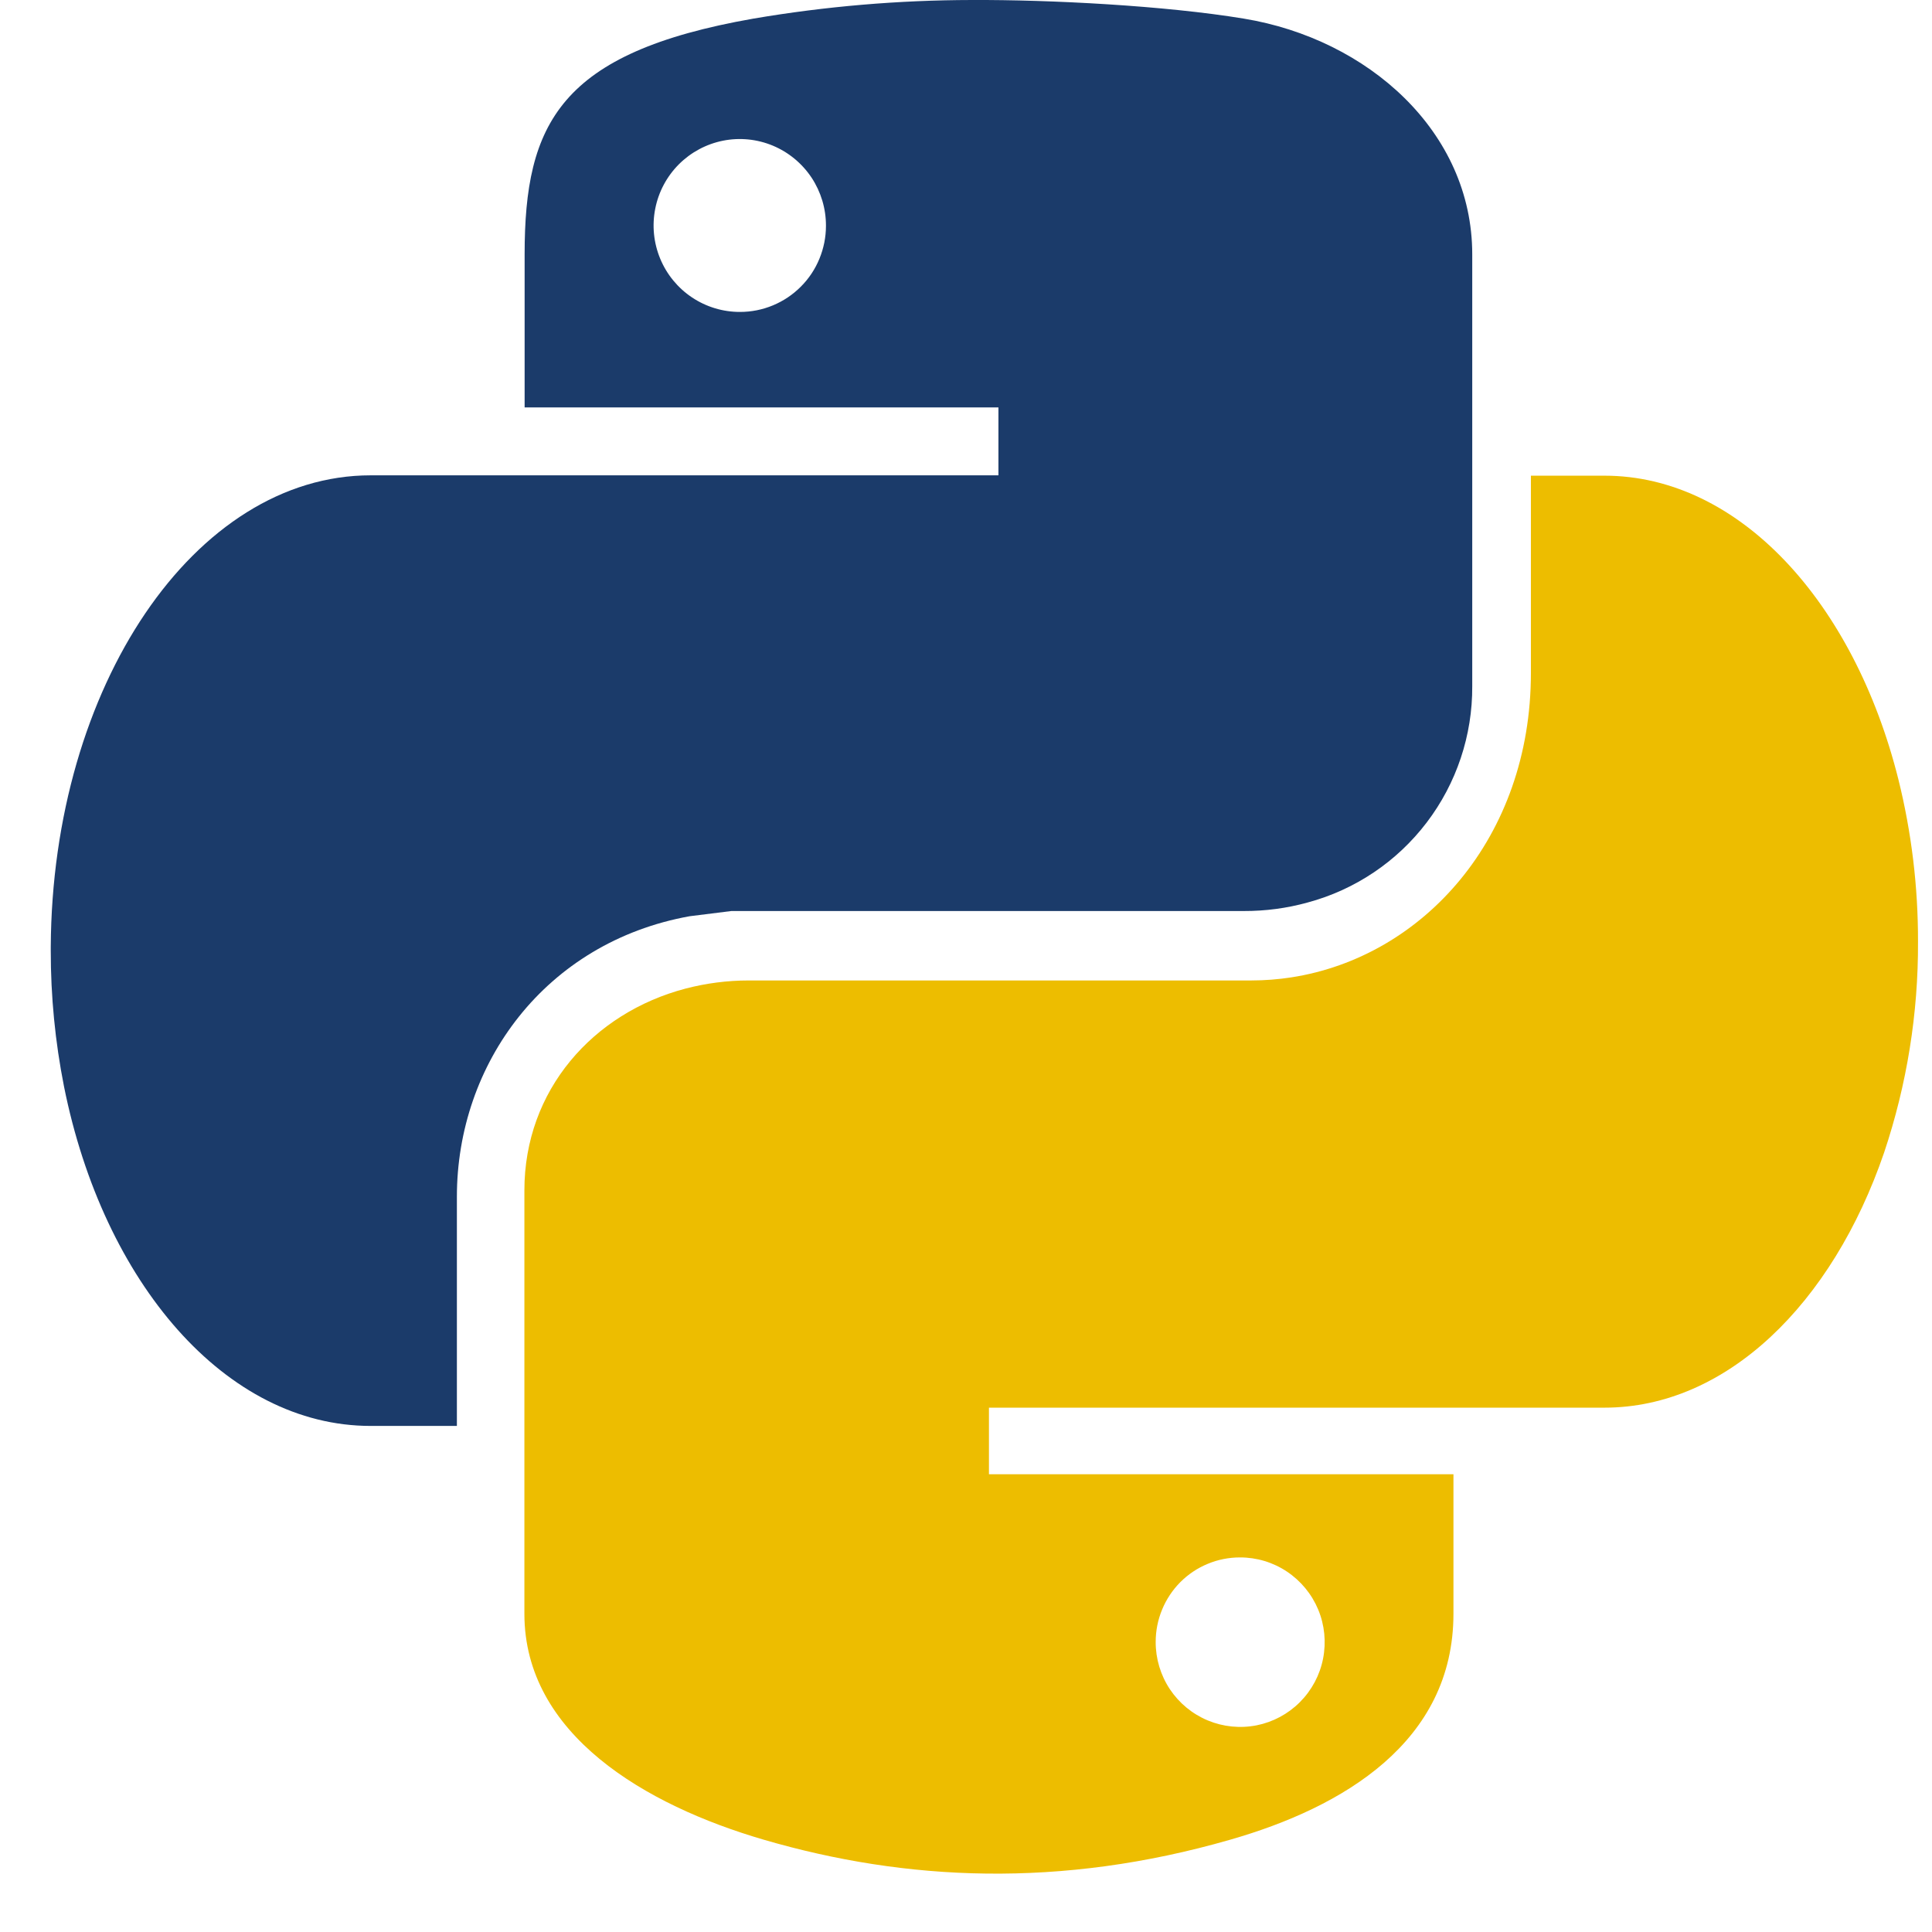
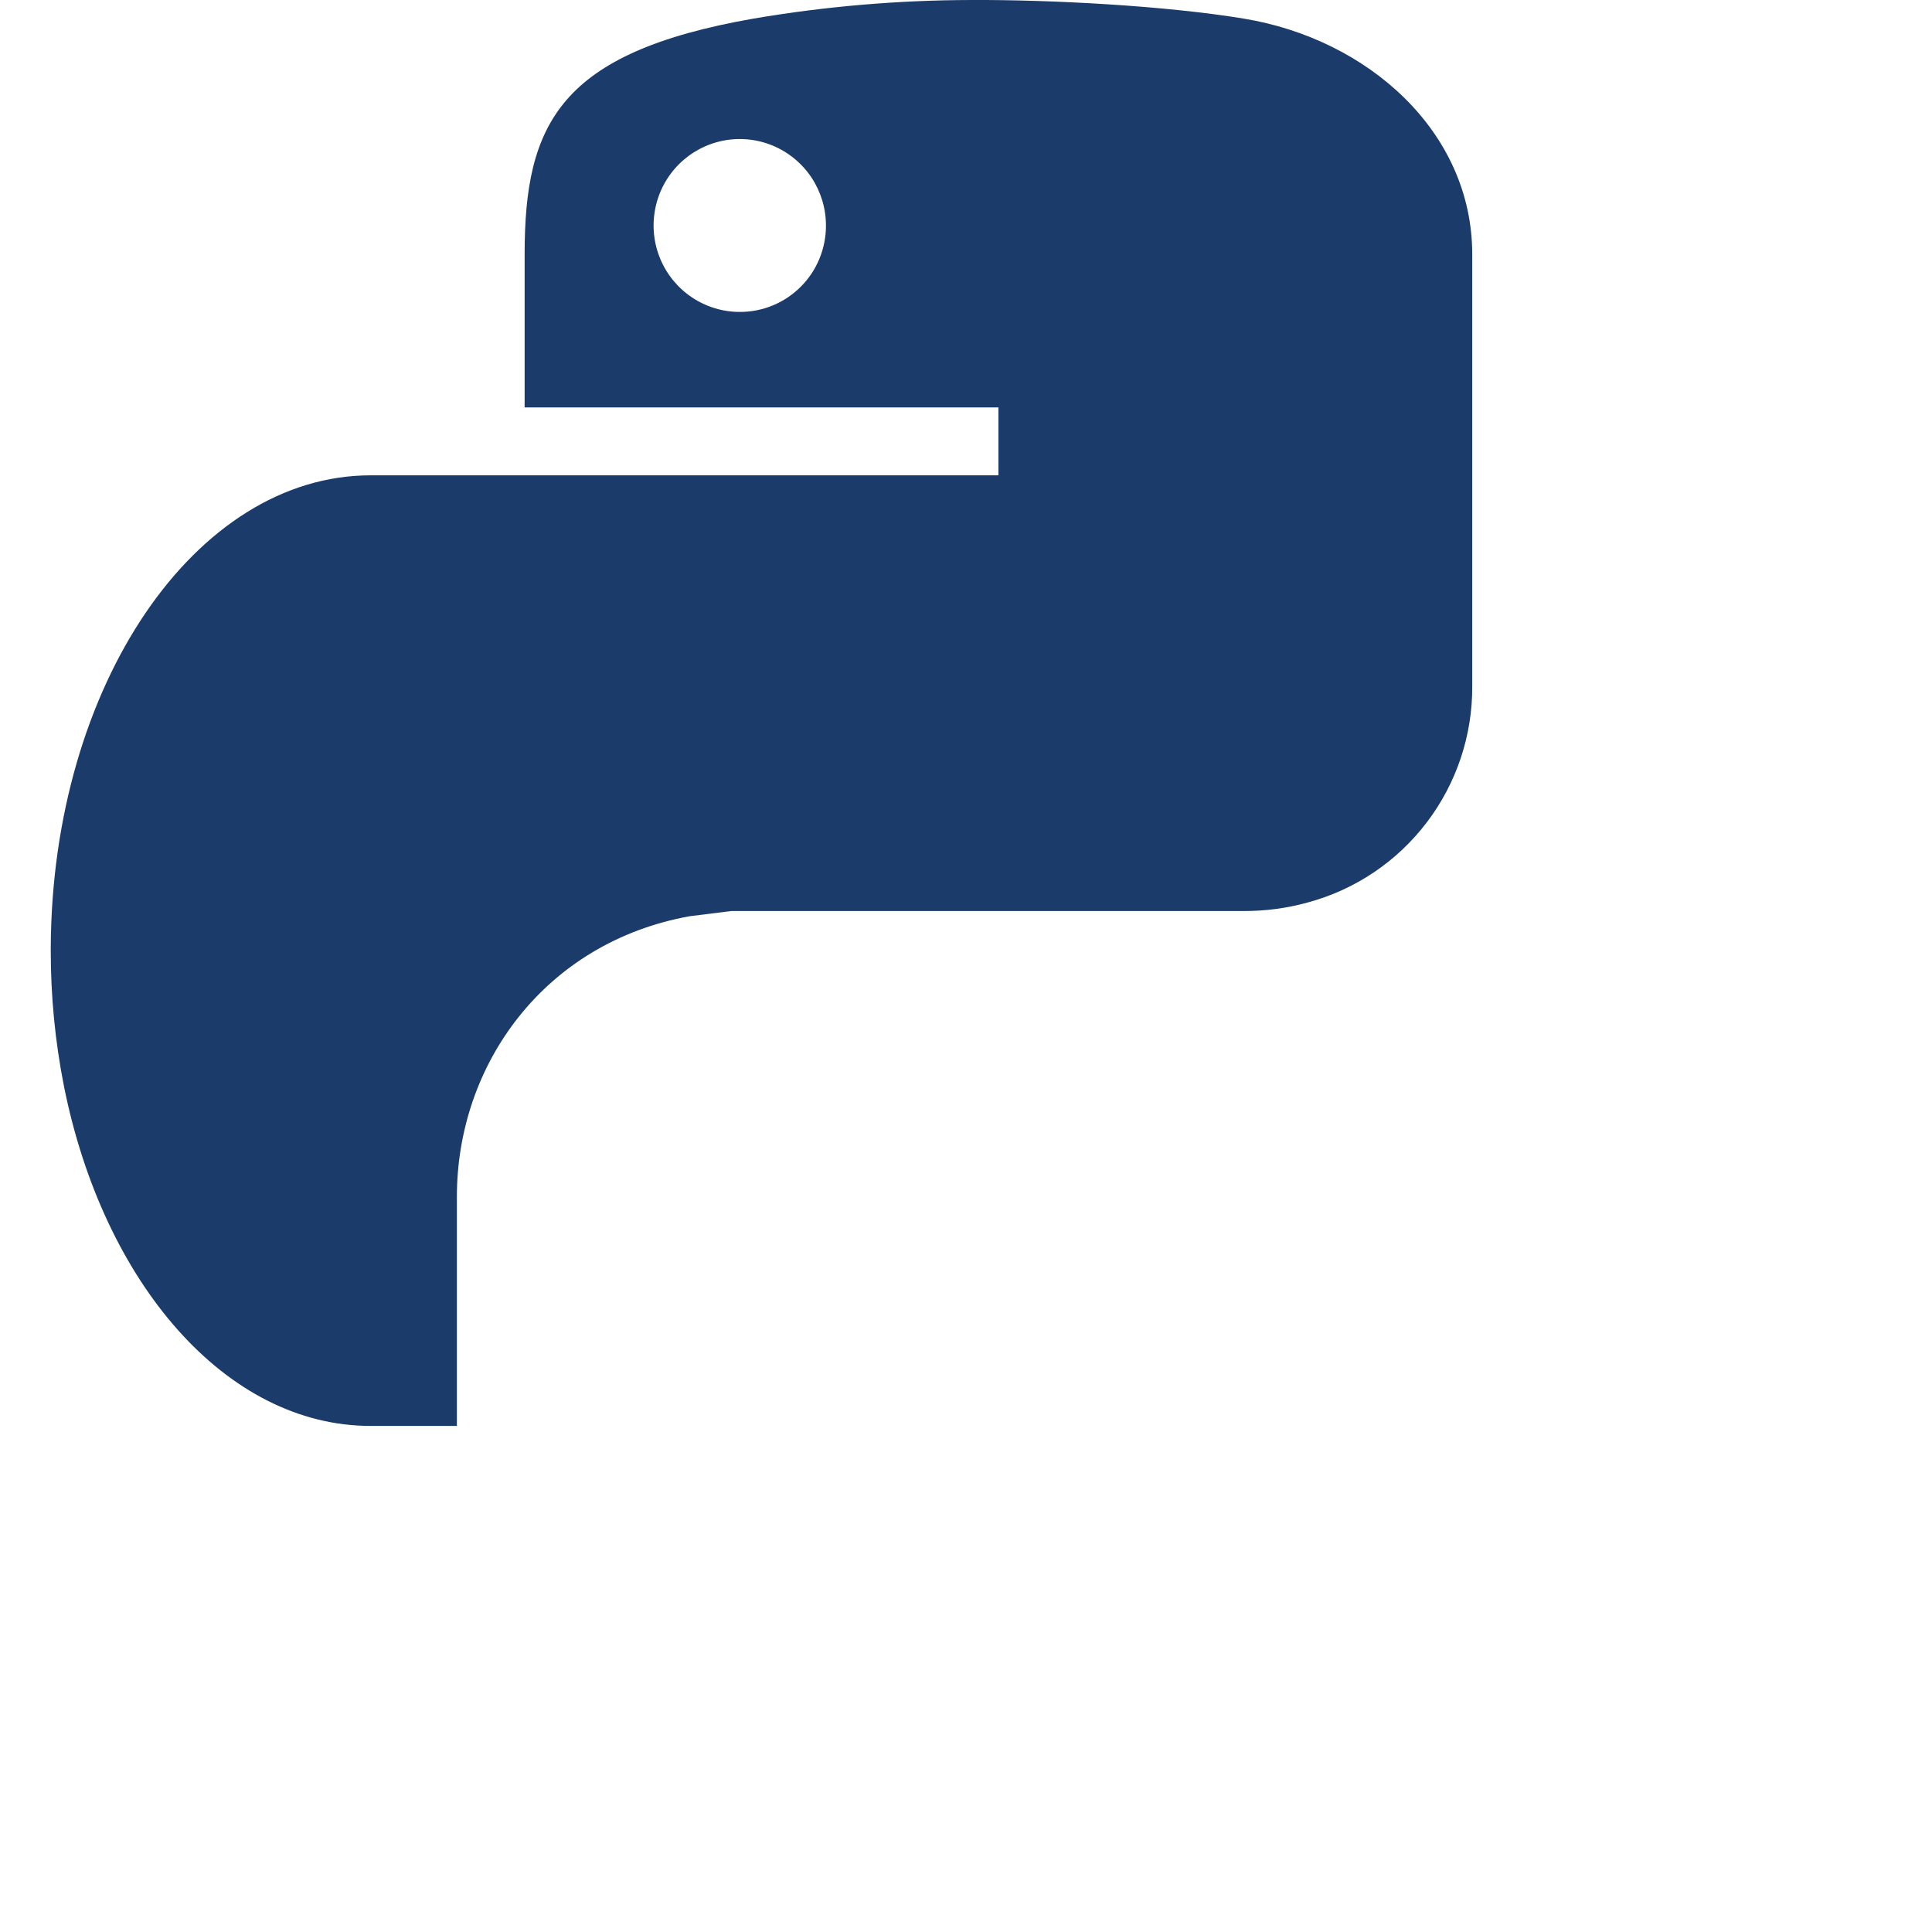
<svg xmlns="http://www.w3.org/2000/svg" width="33" height="33" viewBox="0 0 33 33" fill="none">
  <path d="M21.245 0.318C19.902 0.096 17.935 -0.006 16.601 0C15.35 0.002 14.101 0.108 12.868 0.318C9.562 0.898 8.961 2.108 8.961 4.344V6.959H17.054V8.119H6.332C3.328 8.119 0.891 11.719 0.867 16.173C0.867 16.194 0.867 16.215 0.867 16.237C0.866 17.016 0.942 17.793 1.093 18.557C1.765 21.911 3.856 24.356 6.332 24.356H7.804V20.441C7.804 18.173 9.31 16.096 11.779 15.65L12.492 15.561H21.245C21.613 15.562 21.979 15.514 22.333 15.416C23.144 15.199 23.86 14.718 24.369 14.049C24.878 13.381 25.152 12.561 25.147 11.72V4.344C25.147 2.247 23.364 0.666 21.245 0.318ZM12.641 5.328C12.349 5.329 12.064 5.243 11.821 5.081C11.578 4.919 11.389 4.689 11.277 4.419C11.165 4.149 11.135 3.852 11.192 3.565C11.248 3.278 11.389 3.014 11.595 2.807C11.801 2.601 12.064 2.46 12.35 2.403C12.636 2.346 12.932 2.376 13.201 2.488C13.471 2.601 13.7 2.791 13.862 3.034C14.023 3.278 14.109 3.564 14.108 3.857C14.108 4.05 14.07 4.241 13.996 4.42C13.923 4.598 13.815 4.761 13.678 4.897C13.542 5.034 13.38 5.142 13.202 5.216C13.024 5.29 12.834 5.328 12.641 5.328Z" fill="#1B3B6A" />
-   <path d="M32.426 13.313C31.668 10.285 29.705 8.125 27.404 8.125H26.149V11.497C26.149 14.309 24.307 16.345 22.058 16.694C21.831 16.729 21.602 16.747 21.372 16.747H12.788C12.424 16.747 12.062 16.794 11.709 16.886C10.129 17.302 8.957 18.621 8.957 20.332V27.564C8.957 29.625 11.021 30.833 13.047 31.424C15.47 32.131 18.111 32.259 21.011 31.424C22.938 30.872 24.826 29.755 24.826 27.564V25.181H16.892V24.044H27.404C29.489 24.044 31.297 22.272 32.182 19.687C32.571 18.526 32.767 17.309 32.761 16.084C32.763 15.15 32.651 14.219 32.426 13.313ZM21.178 26.602C21.464 26.601 21.744 26.685 21.982 26.844C22.22 27.003 22.406 27.229 22.516 27.493C22.626 27.758 22.654 28.049 22.599 28.331C22.544 28.612 22.406 28.87 22.204 29.073C22.002 29.276 21.744 29.414 21.464 29.47C21.183 29.525 20.893 29.496 20.629 29.386C20.365 29.276 20.14 29.09 19.981 28.851C19.823 28.612 19.739 28.331 19.74 28.045C19.74 27.855 19.777 27.668 19.85 27.492C19.922 27.317 20.028 27.158 20.161 27.024C20.295 26.89 20.453 26.784 20.628 26.712C20.802 26.639 20.99 26.602 21.178 26.602Z" fill="#EDBD00" />
</svg>